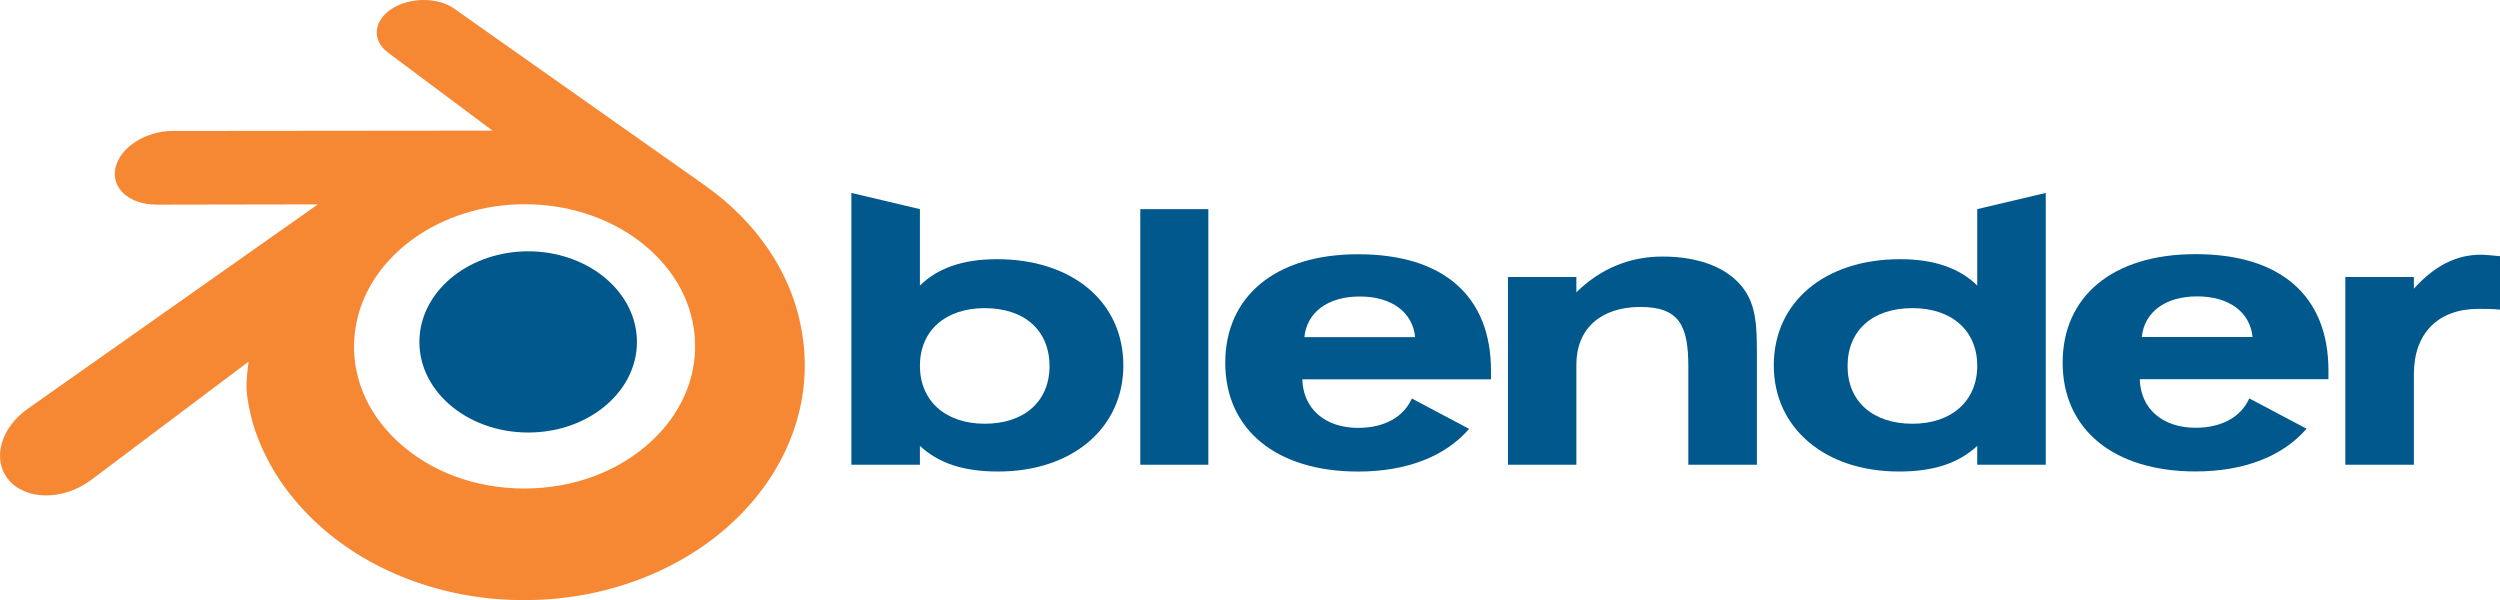
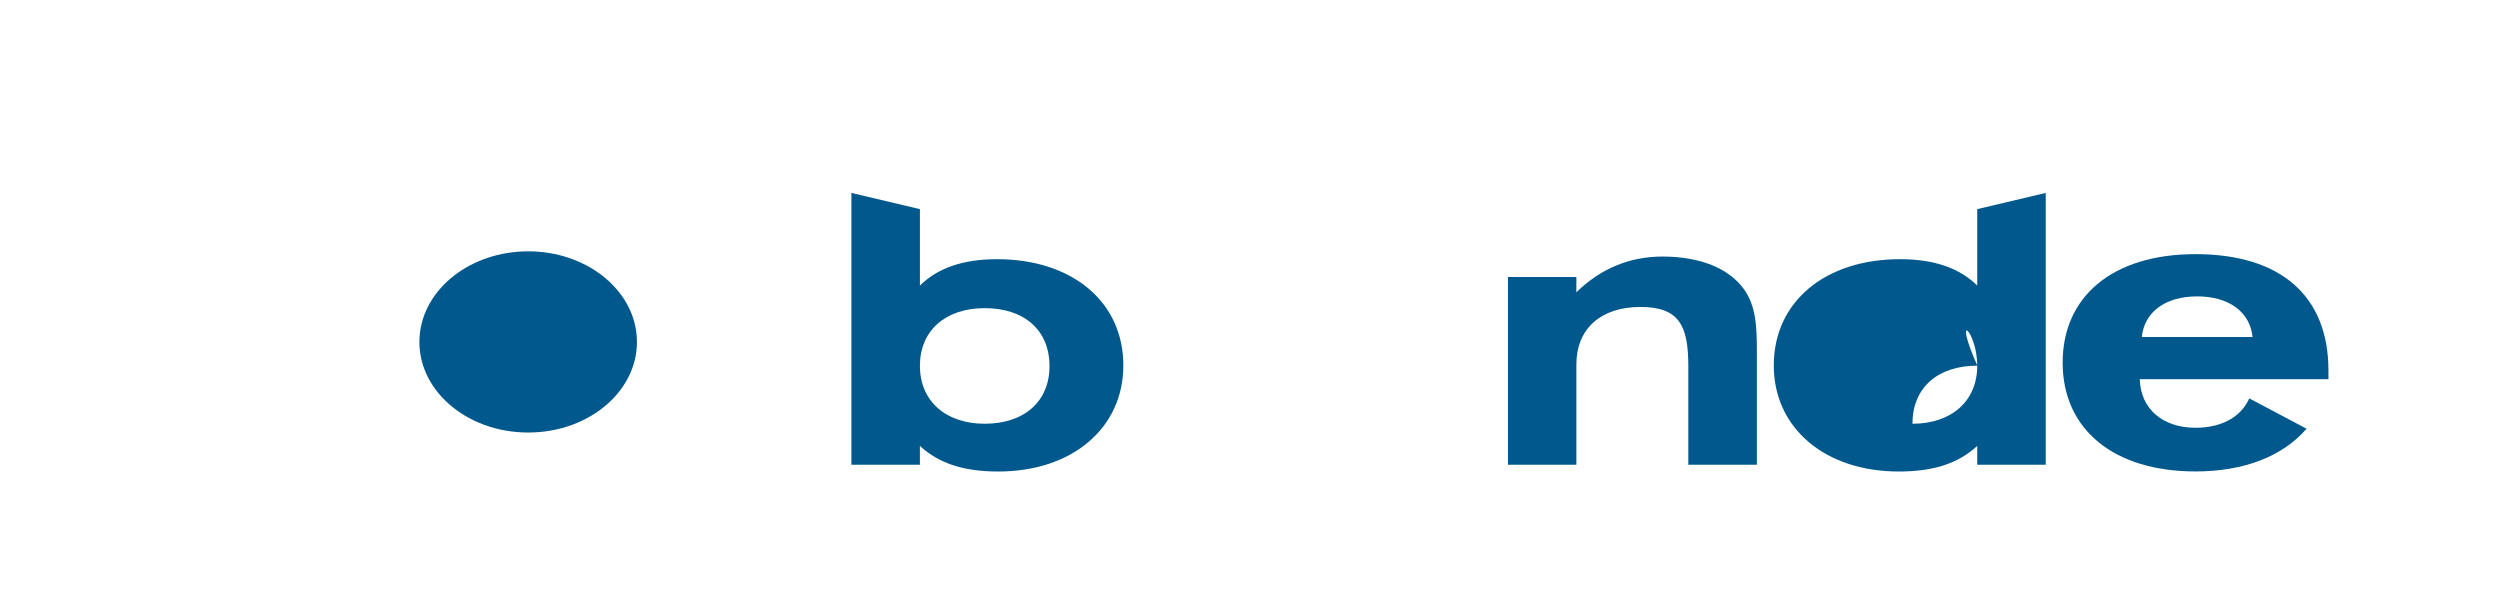
<svg xmlns="http://www.w3.org/2000/svg" version="1.1" id="Layer_1" x="0px" y="0px" width="1000px" height="240.049px" viewBox="0 0 1000 240.049" enable-background="new 0 0 1000 240.049" xml:space="preserve">
  <g>
    <path fill="#00588D" d="M167.814,134.958c0.599-9.841,5.859-18.532,13.791-24.693c7.777-6.035,18.245-9.737,29.666-9.737   c11.413,0,21.889,3.702,29.666,9.737c7.923,6.161,13.184,14.853,13.784,24.693c0.614,10.132-3.819,19.54-11.596,26.506   c-7.93,7.095-19.225,11.543-31.853,11.543c-12.635,0-23.931-4.448-31.853-11.543C171.626,154.498,167.199,145.09,167.814,134.958" />
-     <path fill="#F68733" d="M260.748,176.313c-13.008,12.174-31.196,19.065-50.904,19.095c-19.716,0.03-37.918-6.804-50.925-18.949   c-6.351-5.925-11.026-12.715-13.9-19.986c-2.817-7.11-3.915-14.661-3.19-22.285c0.702-7.477,3.102-14.579,6.964-21.024   c3.805-6.321,9.036-12.042,15.474-16.886c12.649-9.452,28.722-14.558,45.563-14.589c16.842-0.014,32.923,5.063,45.564,14.473   c6.446,4.82,11.662,10.52,15.465,16.826c3.863,6.438,6.263,13.526,6.98,21.004c0.724,7.615-0.373,15.18-3.204,22.306   C271.758,163.568,267.098,170.374,260.748,176.313 M98.598,154.894c0.074,3.847,1.427,11.324,3.432,17.205   c4.229,12.381,11.391,23.836,21.37,33.946c10.228,10.36,22.819,18.715,37.362,24.641c15.312,6.204,31.883,9.394,49.083,9.363   c17.207-0.029,33.778-3.276,49.075-9.538c14.53-5.971,27.121-14.34,37.348-24.729c9.964-10.155,17.111-21.627,21.341-34.018   c2.144-6.265,3.476-12.601,4.016-18.979c0.534-6.291,0.315-12.584-0.666-18.853c-1.888-12.255-6.511-23.748-13.615-34.224   c-6.518-9.62-14.896-18.049-24.845-25.138l0.015-0.016L181.963,3.672l-0.255-0.197c-6.622-4.646-17.705-4.631-24.962,0.03   c-7.338,4.719-8.166,12.51-1.646,17.426l-0.014,0.015l41.934,31.313L69.174,52.382h-0.169C58.441,52.396,48.287,58.761,46.26,66.81   c-2.034,8.193,5.144,14.982,16.11,15.027v0.028l64.79-0.116L11.531,163.203l-0.446,0.322c-10.894,7.652-14.434,20.396-7.572,28.474   c6.986,8.223,21.802,8.223,32.833,0.058l63.093-47.406C99.439,144.65,98.525,151.044,98.598,154.894" />
    <path fill="#00588D" d="M899.711,159.355c-3.277,7.39-11.002,11.75-21.508,11.75c-13.125,0-21.976-7.552-22.3-19.432h75.472v-3.483   c0-29.782-19.035-46.535-53.172-46.535c-33.126,0-53.143,16.899-53.143,43.405c0,26.63,20.339,43.515,53.143,43.515   c19.695,0,35-6.19,44.423-17.09L899.711,159.355z M856.724,134.811c0.995-9.95,9.349-16.256,22.152-16.256   c12.789,0,21.157,6.306,22.152,16.256H856.724z" />
-     <path fill="#00588D" d="M564.731,159.398c-3.247,7.39-10.974,11.751-21.479,11.751c-13.123,0-21.992-7.536-22.327-19.418h75.47   v-3.496c0-29.783-19.021-46.537-53.143-46.537c-33.156,0-53.143,16.9-53.143,43.405c0,26.661,20.31,43.515,53.143,43.515   c19.695,0,34.97-6.188,44.393-17.073L564.731,159.398z M521.744,134.862c1.023-9.95,9.363-16.264,22.166-16.264   c12.804,0,21.172,6.313,22.139,16.264H521.744z" />
-     <rect x="456.113" y="83.657" fill="#00588D" width="27.223" height="102.239" />
    <path fill="#00588D" d="M603.183,110.813h27.362v6.103c9.715-9.504,21.332-14.296,34.472-14.296   c15.129,0,26.572,4.792,32.483,12.957c4.917,6.759,5.253,14.894,5.253,25.604v44.715h-27.421v-39.285   c0-16.286-3.569-23.829-19.166-23.829c-15.759,0-25.621,8.619-25.621,23.068v40.046h-27.362V110.813z" />
-     <path fill="#00588D" d="M790.895,114.229c-6.892-6.811-16.914-10.556-30.843-10.556c-30.011,0-50.54,17.017-50.54,42.498   c0,24.963,20.354,42.433,50.042,42.433c13.623,0,23.631-3.132,31.341-10.241v7.533H818.3V77.168l-27.405,6.481V114.229z    M790.895,146.318c0,13.988-10.169,23.178-25.912,23.178c-15.773,0-25.957-8.867-25.957-23.017   c0-14.354,10.022-23.228,25.957-23.228C780.726,123.252,790.895,132.271,790.895,146.318" />
+     <path fill="#00588D" d="M790.895,114.229c-6.892-6.811-16.914-10.556-30.843-10.556c-30.011,0-50.54,17.017-50.54,42.498   c0,24.963,20.354,42.433,50.042,42.433c13.623,0,23.631-3.132,31.341-10.241v7.533H818.3V77.168l-27.405,6.481V114.229z    M790.895,146.318c0,13.988-10.169,23.178-25.912,23.178c0-14.354,10.022-23.228,25.957-23.228C780.726,123.252,790.895,132.271,790.895,146.318" />
    <path fill="#00588D" d="M367.963,83.657l-27.406-6.489v108.729h27.406v-7.533c7.704,7.109,17.726,10.241,31.326,10.241   c29.703,0,50.049-17.47,50.049-42.433c0-25.481-20.514-42.498-50.538-42.498c-13.952,0-23.946,3.745-30.836,10.55V83.657z    M393.883,123.259c15.912,0,25.92,8.867,25.92,23.205c0,14.165-10.169,23.032-25.92,23.032c-15.744,0-25.92-9.189-25.92-23.178   C367.963,132.271,378.139,123.259,393.883,123.259" />
-     <path fill="#00588D" d="M938.135,185.896v-75.083h27.42v4.646c8.194-9.064,16.885-13.57,26.718-13.57   c1.99,0,4.42,0.284,7.727,0.577v21.398c-2.634-0.313-5.591-0.313-8.692-0.313c-15.934,0-25.752,9.649-25.752,26.058v36.286H938.135   z" />
  </g>
</svg>